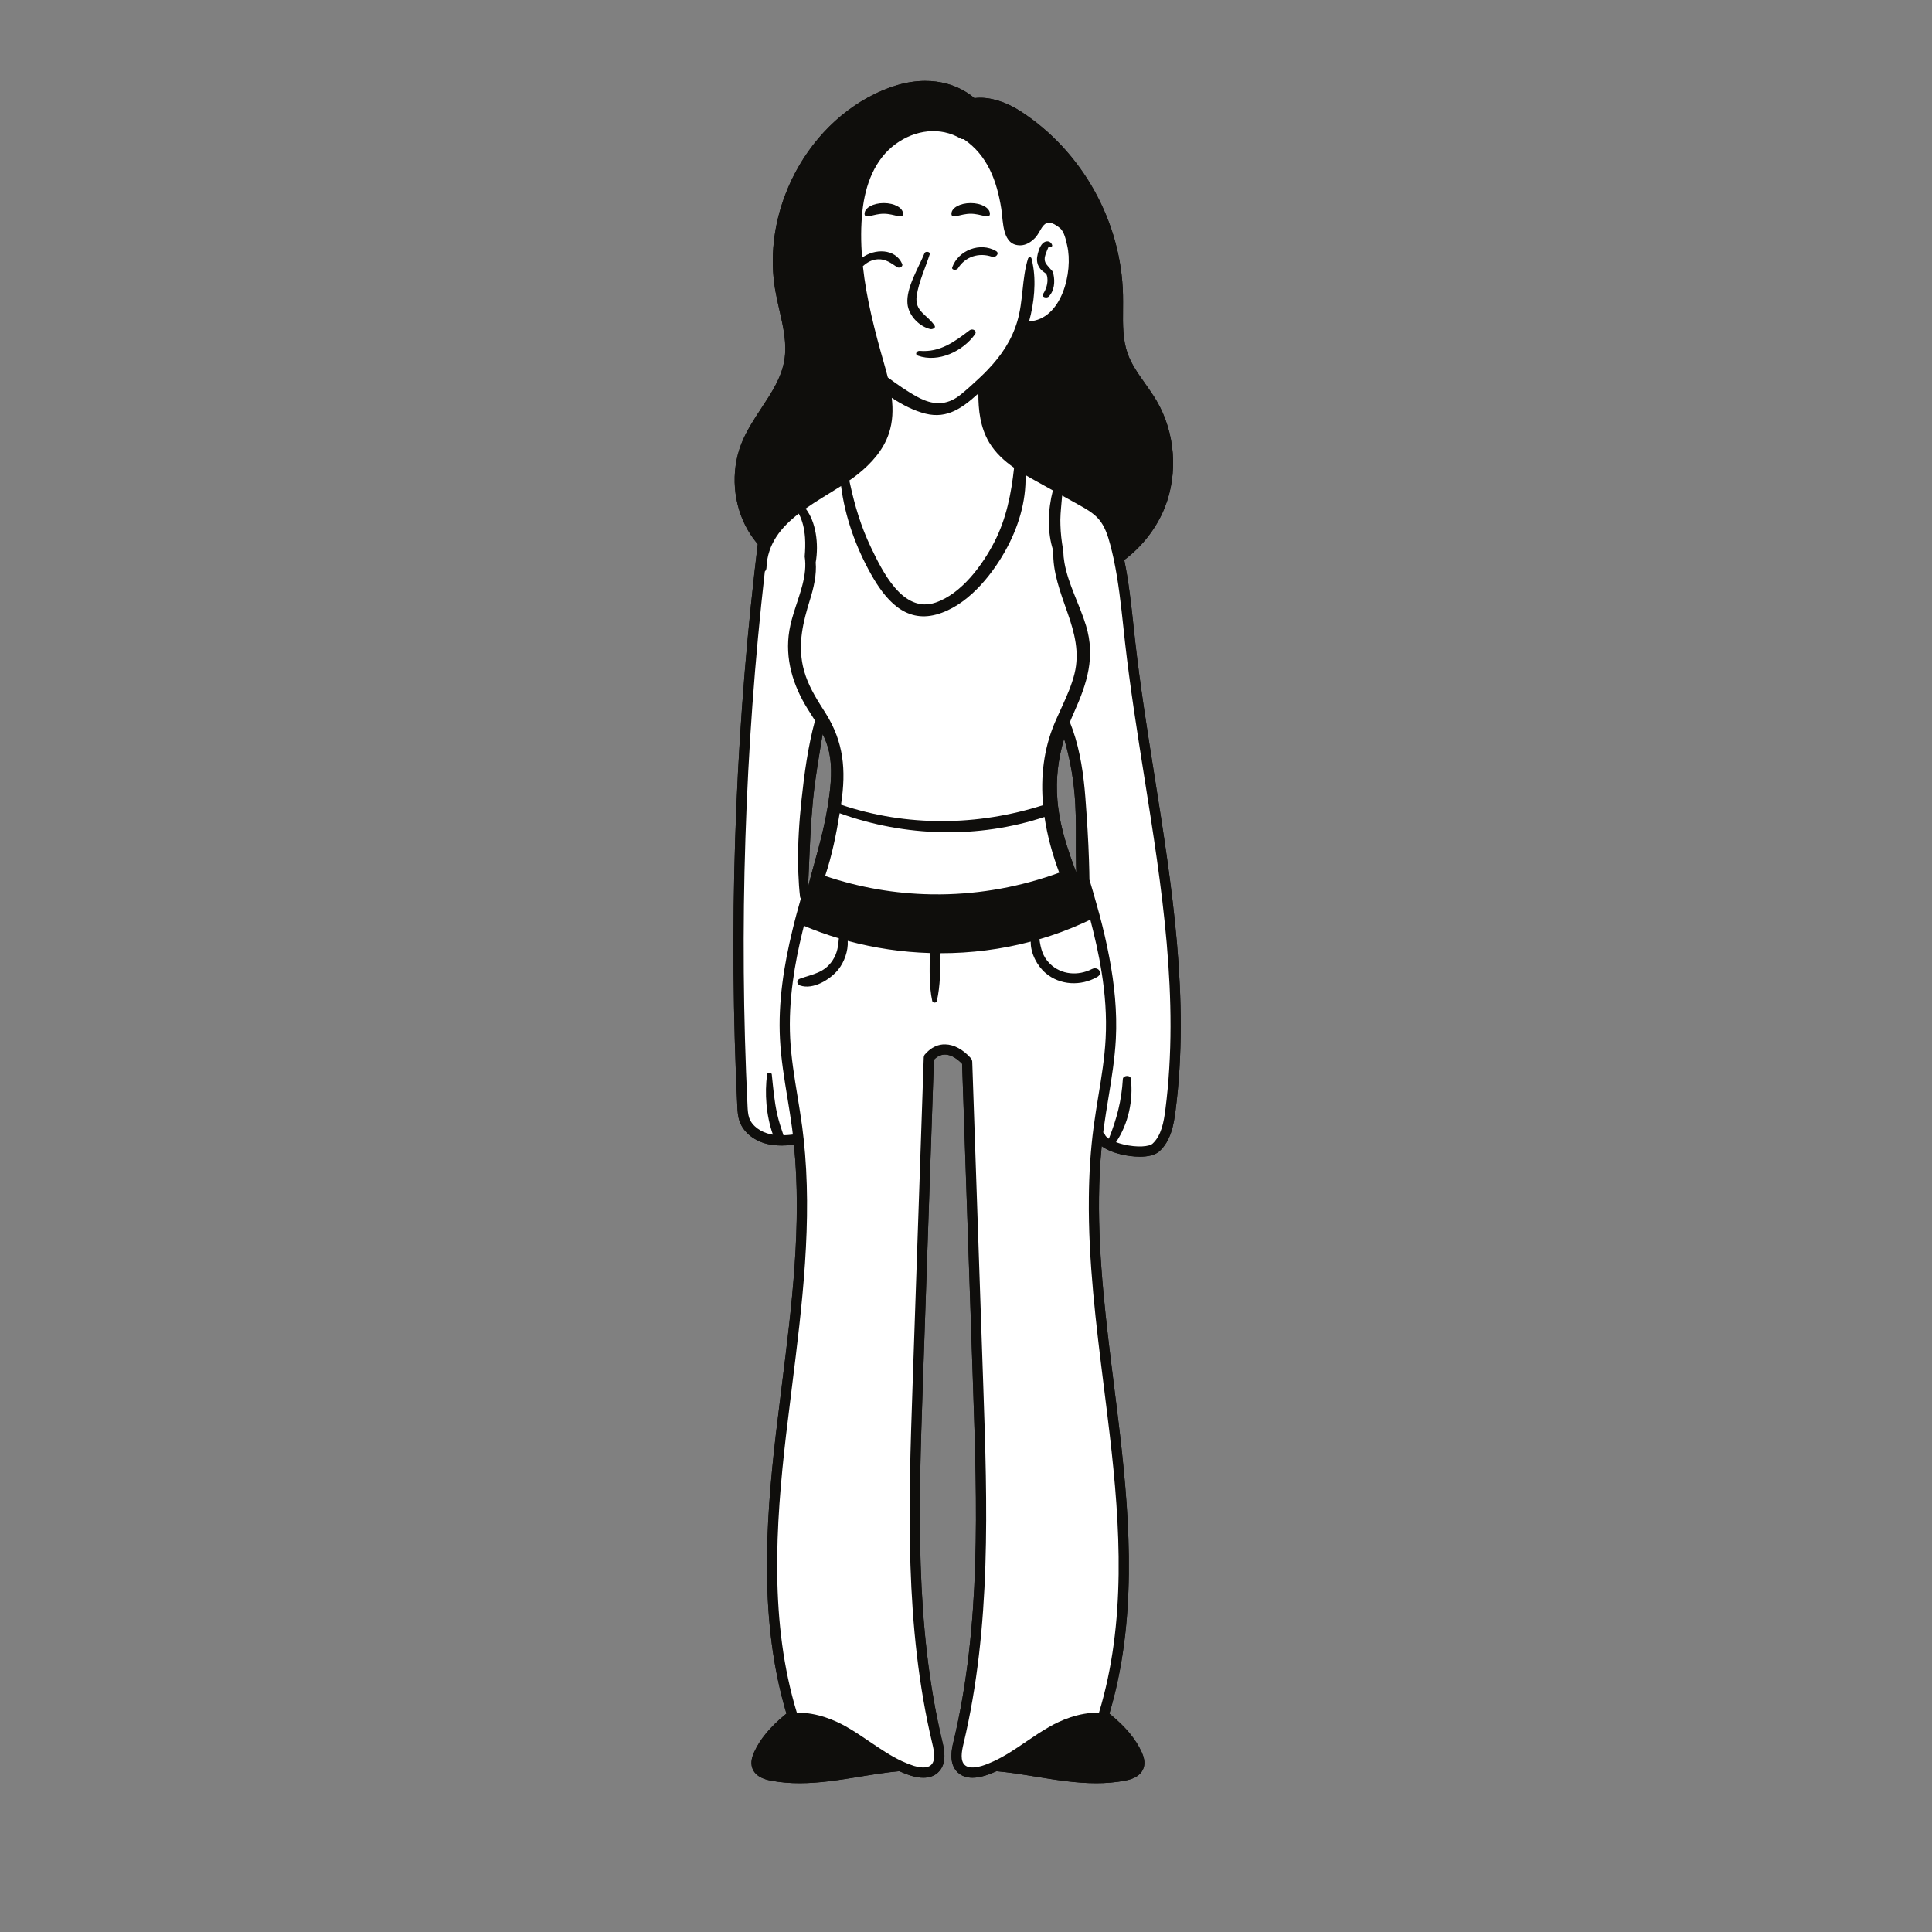
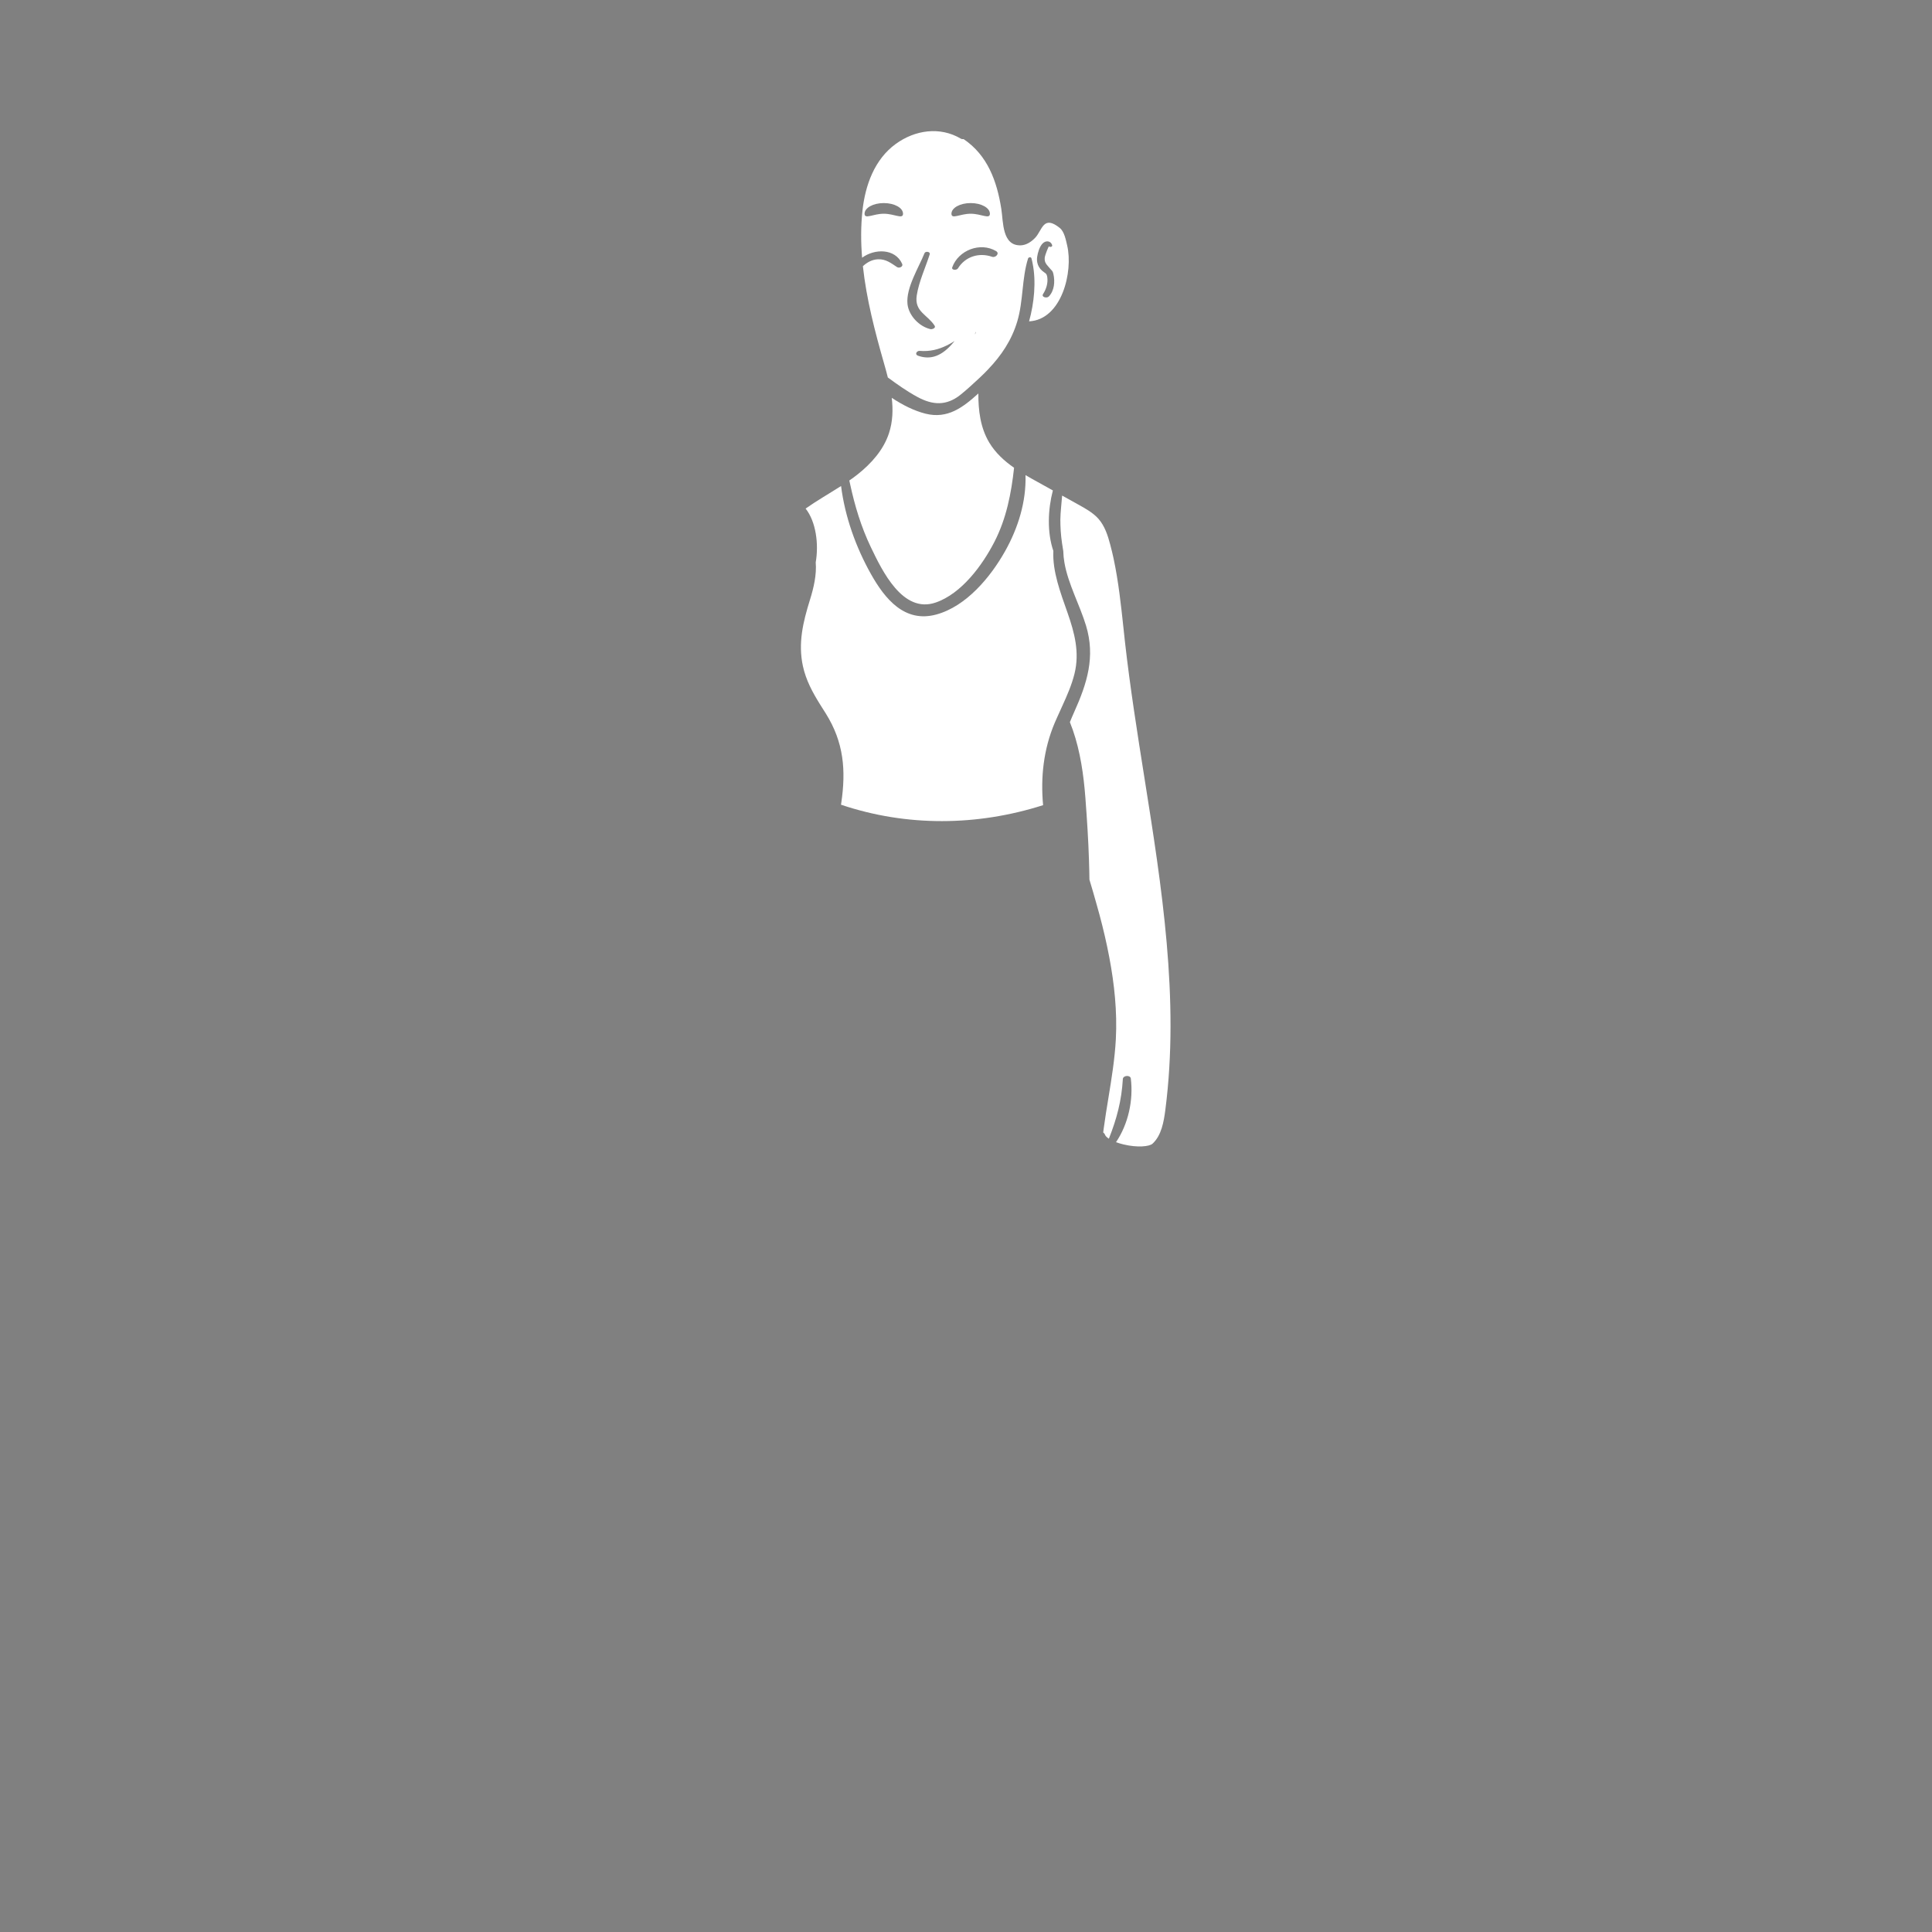
<svg xmlns="http://www.w3.org/2000/svg" width="1080" zoomAndPan="magnify" viewBox="0 0 810 810" height="1080" preserveAspectRatio="xMidYMid meet" version="1.0">
  <rect x="0" y="0" width="810" height="810" fill="#808080" stroke="none" />
  <defs>
    <clipPath id="1aa3f72569">
      <path d="M 307.508 33.918 L 495.008 33.918 L 495.008 747.609 L 307.508 747.609 Z M 307.508 33.918 " clip-rule="nonzero" />
    </clipPath>
  </defs>
  <g clip-path="url(#1aa3f72569)">
-     <path fill="#0f0e0c" d="M 347.426 335.512 C 347.344 336.055 347.27 336.594 347.188 337.137 C 347.098 337.75 347.004 338.352 346.887 338.949 C 345.887 344.988 344.418 350.887 342.852 356.754 C 342.094 359.594 341.309 362.434 340.52 365.273 C 340.238 366.344 339.938 367.414 339.652 368.488 C 339.355 369.645 339.039 370.812 338.754 371.984 C 338.824 370.715 338.883 369.441 338.938 368.172 C 338.984 367.316 339.027 366.445 339.055 365.59 C 339.066 365.305 339.082 365.004 339.094 364.719 C 339.512 355.168 339.867 345.617 340.781 336.098 C 340.812 335.809 340.84 335.512 340.867 335.227 C 340.879 335.082 340.895 334.953 340.906 334.812 C 341.836 325.703 343.418 316.738 344.902 307.746 C 346.062 310.086 347.004 312.543 347.59 315.195 C 349.043 321.848 348.395 328.801 347.426 335.512 Z M 443.332 335.523 C 442.59 326.633 443.605 318.168 446.141 309.715 C 448.344 317.137 449.77 324.719 450.5 332.668 C 450.586 333.613 450.656 334.582 450.727 335.539 C 450.77 336.141 450.812 336.754 450.828 337.367 C 451.199 343.703 451.07 350.215 451.086 356.711 C 451.086 358.836 451.113 360.965 451.156 363.09 C 451.184 363.848 451.199 364.59 451.227 365.348 C 451.242 365.504 451.242 365.66 451.242 365.832 C 450.941 365.031 450.641 364.23 450.344 363.434 C 448.098 357.41 446.102 351.301 444.73 344.934 C 444.402 343.375 444.117 341.848 443.906 340.336 C 443.645 338.707 443.461 337.109 443.332 335.523 Z M 484.004 325.176 C 481.066 306.688 478.027 287.559 475.914 268.758 C 475.684 266.66 475.457 264.562 475.23 262.449 C 474.242 253.344 473.246 243.934 471.348 234.77 C 478.926 229.102 484.934 221.324 488.355 212.73 C 494.008 198.453 492.707 181.352 484.945 168.105 C 483.449 165.551 481.734 163.125 480.066 160.766 C 477.141 156.641 474.371 152.73 472.773 148.266 C 470.707 142.465 470.762 136.23 470.832 129.617 C 470.848 127.648 470.863 125.664 470.82 123.695 C 470.164 92.914 453.723 63.395 427.91 46.664 C 421.773 42.668 415.121 40.652 409.633 41.027 C 409.258 41.055 408.887 41.102 408.527 41.141 C 407.574 40.297 406.531 39.527 405.445 38.84 C 400.48 35.648 394.32 33.891 387.828 33.918 C 380.309 33.945 372.285 36.27 363.98 40.809 C 347.957 49.605 335.742 64.512 329.25 81.555 C 324.383 94.273 322.711 108.195 325.023 121.637 C 325.508 124.453 326.156 127.273 326.781 130.02 C 328.453 137.34 330.02 144.266 328.82 151.176 C 327.594 158.387 323.543 164.555 319.25 171.07 C 316.133 175.812 312.914 180.695 310.801 186.078 C 306.234 197.727 307.316 211.645 313.652 222.438 C 314.836 224.449 316.195 226.348 317.66 228.074 C 317.66 228.09 317.68 228.105 317.691 228.117 C 317.195 232.145 316.719 236.184 316.281 240.223 C 307.93 314.297 305.531 389.414 309.117 463.703 C 309.219 465.902 309.355 468.043 310.086 470.141 C 311.785 474.91 316.523 478.605 322.445 479.777 C 323.613 480.004 324.797 480.148 325.957 480.203 C 326.543 480.246 327.094 480.262 327.668 480.262 C 328.391 480.262 329.121 480.234 329.836 480.191 C 330.879 480.133 331.891 480.031 332.871 479.918 C 336.23 513.41 331.949 547.727 327.777 580.945 C 326.938 587.641 326.113 594.305 325.324 600.988 C 320.859 639.43 318.32 680.242 329.723 718.445 C 329.535 718.586 329.352 718.742 329.168 718.887 L 329.168 718.902 L 329.148 718.902 C 322.801 724.152 318.691 729.121 316.207 734.547 C 315.438 736.246 314.523 738.785 315.41 741.297 C 316.836 745.309 321.613 746.223 323.184 746.523 C 327.184 747.293 331.207 747.609 335.23 747.609 C 343.719 747.609 352.211 746.223 360.516 744.867 C 365.938 743.98 371.527 743.066 377.023 742.57 C 378.691 743.324 380.348 743.969 381.93 744.453 C 383.805 745.023 385.531 745.309 387.098 745.309 C 389.582 745.309 391.652 744.598 393.207 743.168 C 395.328 741.242 395.945 738.613 395.945 736.117 C 395.945 733.805 395.418 731.59 395.074 730.148 C 383.457 681.5 385.188 630.652 386.855 581.473 L 391.535 444.316 C 392.621 443.188 393.773 442.488 395.047 442.23 C 395.418 442.16 395.785 442.117 396.145 442.117 C 399.152 442.117 401.879 444.445 403.367 446 C 404.891 491.152 406.434 536.32 407.973 581.473 C 409.645 630.652 411.371 681.5 399.766 730.148 C 399.41 731.605 398.887 733.805 398.887 736.129 C 398.887 738.613 399.5 741.242 401.609 743.168 C 403.18 744.598 405.246 745.309 407.73 745.309 C 409.305 745.309 411.027 745.023 412.883 744.453 C 414.555 743.953 416.164 743.312 417.805 742.57 C 423.301 743.082 428.895 743.98 434.301 744.867 C 442.609 746.223 451.098 747.609 459.605 747.609 C 463.629 747.609 467.652 747.293 471.66 746.539 C 473.23 746.223 478.012 745.309 479.422 741.297 C 480.309 738.773 479.395 736.23 478.625 734.531 C 476.113 729.094 472.004 724.125 465.684 718.902 C 465.668 718.887 465.641 718.871 465.625 718.859 L 465.609 718.844 C 465.555 718.801 465.512 718.758 465.453 718.73 C 465.34 718.613 465.227 718.527 465.113 718.445 C 476.527 680.242 473.973 639.43 469.508 600.988 C 468.734 594.293 467.895 587.598 467.051 580.902 C 463.812 555.008 460.488 528.469 460.758 502.145 C 460.832 494.922 461.188 487.699 461.887 480.52 C 464.34 482.375 467.793 483.445 470.09 483.988 C 472.461 484.543 475.242 484.945 477.883 484.945 C 481.18 484.945 484.277 484.328 486.102 482.645 C 490.883 478.262 492.082 471.641 492.836 465.785 C 498.871 418.863 491.309 371.242 484.004 325.176 " fill-opacity="1" fill-rule="nonzero" />
-     <path fill="#0f0e0c" d="M 378.598 89.609 C 378.598 92.074 374.984 89.609 370.531 89.609 C 366.078 89.609 362.473 92.074 362.473 89.609 C 362.473 87.137 366.078 85.137 370.531 85.137 C 374.984 85.137 378.598 87.137 378.598 89.609 Z M 391.836 136.527 C 392.508 137.586 390.754 138.156 390.039 137.98 C 385.375 136.883 380.961 132.316 380.465 127.422 C 379.789 120.684 385.188 112.176 387.609 106.137 C 387.984 105.195 390.133 105.496 389.793 106.609 C 388.027 112.148 385.203 118.188 384.344 123.906 C 383.316 130.707 388.852 131.906 391.836 136.527 Z M 408.758 140.168 C 403.68 147.293 393.406 152.176 384.844 149.117 C 383.375 148.59 384.359 146.992 385.598 147.105 C 394.094 147.82 400.168 143.297 406.516 138.465 C 407.742 137.559 409.801 138.695 408.758 140.168 Z M 398.898 89.609 C 398.898 87.137 402.508 85.137 406.961 85.137 C 411.414 85.137 415.023 87.137 415.023 89.609 C 415.023 92.074 411.414 89.609 406.961 89.609 C 402.508 89.609 398.898 92.074 398.898 89.609 Z M 417.602 105.266 C 419.277 106.254 417.363 108.168 415.949 107.664 C 410.469 105.75 404.695 107.547 401.609 112.531 C 401.098 113.391 398.785 113.328 399.242 112.047 C 401.812 104.895 410.996 101.352 417.602 105.266 Z M 434.891 110.09 C 434.742 109.32 434.715 108.508 434.844 107.648 C 435.07 106.082 435.785 103.398 437.156 102.039 C 437.469 101.742 437.824 101.496 438.211 101.352 C 439.508 100.883 440.707 101.48 441.109 102.738 C 441.367 103.527 440.223 103.723 439.781 103.297 C 439.637 103.18 438.125 106.996 438.027 107.836 C 437.742 110.246 438.895 110.93 440.25 112.617 C 441.023 113.559 441.336 113.457 441.648 114.887 C 442.363 118.125 442.051 121.855 439.719 124.309 C 438.926 125.152 436.453 124.609 437.324 123.25 C 438.613 121.27 439.398 118.781 439.098 116.375 C 438.84 114.371 438.211 114.672 436.914 113.504 C 435.832 112.543 435.156 111.379 434.891 110.09 Z M 488.586 465.242 C 487.93 470.352 486.93 476.078 483.207 479.488 C 481.863 480.715 476.855 481.203 471.078 479.816 C 469.879 479.531 468.82 479.203 467.895 478.859 C 473.047 471.254 475.215 461.23 474.102 452.18 C 473.902 450.598 470.863 450.84 470.762 452.367 C 470.234 461.461 468.195 469.098 464.898 477.406 C 464 476.805 463.457 476.234 463.285 475.762 C 463.129 475.348 462.855 475.008 462.527 474.777 C 462.602 474.164 462.672 473.566 462.758 472.949 C 463.328 468.738 464.027 464.441 464.711 460.305 C 466.023 452.281 467.379 443.973 467.824 435.648 C 468.422 424.172 467.223 412.652 465.082 401.391 C 463.957 395.395 462.559 389.457 461.004 383.633 C 460.617 382.23 460.246 380.848 459.848 379.477 C 458.863 375.867 457.805 372.312 456.75 368.801 C 456.734 367.629 456.723 366.457 456.691 365.289 C 456.664 363.746 456.621 362.219 456.562 360.676 C 456.293 352.141 455.738 343.59 455.109 335.254 C 455.094 335.039 455.082 334.809 455.066 334.594 C 454.965 333.34 454.867 332.07 454.738 330.785 C 453.84 321.348 452.141 311.613 448.555 302.762 C 449.125 301.348 449.727 299.922 450.371 298.492 C 455.781 286.461 459.289 275.383 455.324 262.305 C 452.668 253.555 447.812 244.832 446.27 235.91 C 445.988 234.297 445.82 232.672 445.785 231.043 C 445.746 230.785 445.703 230.543 445.664 230.285 C 445.09 226.918 444.676 223.562 444.594 220.137 C 444.559 219.41 444.547 218.668 444.559 217.938 C 444.605 214.539 445.059 211.156 445.305 207.773 C 447.547 209.016 449.801 210.258 452.039 211.516 C 455.137 213.227 458.348 215.012 460.602 217.598 C 463.156 220.523 464.457 224.477 465.469 228.332 C 466.023 230.445 466.496 232.371 466.883 234.199 C 466.883 234.227 466.883 234.254 466.895 234.285 L 466.895 234.297 C 466.895 234.312 466.895 234.328 466.91 234.34 C 466.91 234.383 466.926 234.441 466.938 234.484 C 468.922 243.805 469.965 253.512 470.977 262.906 L 471.66 269.242 C 473.789 288.129 476.828 307.301 479.766 325.844 C 487.043 371.609 494.551 418.918 488.586 465.242 Z M 460.473 459.605 C 459.789 463.785 459.09 468.098 458.52 472.379 C 457.207 482.258 456.594 492.164 456.508 502.117 C 456.207 528.695 459.547 555.391 462.801 581.43 C 463.641 588.125 464.484 594.805 465.254 601.473 C 469.719 639.758 472.23 680.371 460.746 718.07 C 452.141 717.844 444.293 721.512 440.223 723.809 C 436.773 725.75 433.445 728.008 430.234 730.191 C 425.652 733.301 421.316 736.258 416.578 738.426 L 416.566 738.441 L 416.551 738.441 C 414.895 739.227 413.297 739.855 411.629 740.367 C 409.742 740.941 406.316 741.652 404.492 739.996 C 402.555 738.227 403.121 734.531 403.938 731.148 C 415.664 681.926 413.941 630.793 412.254 581.328 C 410.703 535.906 409.145 490.48 407.613 445.059 C 407.602 444.855 407.559 444.656 407.504 444.473 C 407.492 444.43 407.477 444.402 407.457 444.371 C 407.375 444.129 407.246 443.93 407.09 443.742 C 407.074 443.73 407.074 443.715 407.074 443.699 C 407.047 443.672 407.004 443.629 406.992 443.602 C 403.707 439.945 399.93 437.918 396.316 437.863 C 395.602 437.832 394.891 437.891 394.188 438.035 C 391.891 438.504 389.812 439.789 388.012 441.816 C 387.957 441.859 387.91 441.902 387.871 441.945 C 387.855 441.973 387.828 442.004 387.801 442.031 C 387.781 442.047 387.781 442.059 387.766 442.074 C 387.711 442.145 387.656 442.215 387.609 442.289 C 387.582 442.344 387.543 442.387 387.527 442.445 C 387.48 442.516 387.453 442.574 387.441 442.645 C 387.41 442.715 387.383 442.773 387.371 442.844 C 387.344 442.914 387.344 442.973 387.328 443.031 C 387.316 443.117 387.297 443.188 387.297 443.273 C 387.281 443.301 387.281 443.316 387.281 443.344 L 382.586 581.328 C 380.906 630.793 379.164 681.926 390.91 731.148 C 391.723 734.531 392.273 738.227 390.324 739.996 C 388.512 741.652 385.074 740.941 383.191 740.367 C 381.617 739.867 379.953 739.227 378.27 738.441 L 378.25 738.441 C 373.531 736.258 369.203 733.316 364.621 730.203 C 361.402 728.02 358.074 725.766 354.605 723.809 C 350.535 721.512 342.676 717.871 334.09 718.07 C 322.602 680.371 325.125 639.758 329.578 601.473 C 330.367 594.82 331.191 588.152 332.031 581.473 C 336.301 547.297 340.723 511.949 336.914 477.277 C 336.914 477.262 336.914 477.234 336.898 477.219 C 336.727 475.605 336.543 473.992 336.328 472.379 C 335.754 468.098 335.043 463.785 334.359 459.605 C 333.059 451.695 331.719 443.516 331.289 435.438 C 330.879 427.312 331.348 419.246 332.434 411.254 C 333.359 404.344 334.758 397.492 336.414 390.695 C 336.625 389.855 336.844 389 337.055 388.156 C 341.836 390.168 346.73 391.926 351.695 393.41 C 351.453 396.562 351.082 399.562 349.109 402.574 C 345.605 407.926 340.812 408.355 335.344 410.324 C 334.703 410.566 334.359 411.012 334.289 411.48 C 334.188 412.137 334.602 412.867 335.414 413.152 C 340.895 415.109 348.141 410.625 351.484 406.457 C 353.91 403.402 355.676 398.719 355.41 394.465 C 366.625 397.508 378.223 399.207 389.852 399.562 C 389.75 406.23 389.465 413.238 390.848 419.676 C 391.051 420.547 392.566 420.605 392.777 419.691 C 394.23 413.266 394.258 406.355 394.293 399.633 C 407.047 399.648 419.805 398.051 432.137 394.781 C 432.035 399.703 434.844 404.957 438.383 407.969 C 444.449 413.137 453.184 413.465 459.961 409.625 C 461.016 409.027 461.332 408.199 461.16 407.484 C 460.887 406.328 459.391 405.457 457.805 406.27 C 451.996 409.211 444.961 408.711 440.18 404.043 C 437.086 401.031 436.344 397.535 435.773 393.781 C 441.977 391.969 448.055 389.727 453.953 387.059 C 455.023 386.586 456.078 386.102 457.121 385.586 C 457.492 387.043 457.879 388.512 458.234 389.969 C 459.234 394.023 460.145 398.09 460.93 402.176 C 461.258 403.918 461.559 405.645 461.828 407.387 C 463.328 416.637 464.043 425.984 463.543 435.438 C 463.129 443.516 461.785 451.695 460.473 459.605 Z M 328.48 475.965 C 327.496 473.023 326.496 470.082 325.828 467.043 C 324.598 461.547 324.156 456.008 323.57 450.426 C 323.469 449.512 321.746 449.496 321.613 450.395 C 320.543 458.32 321.191 467.668 324.055 475.707 C 323.801 475.676 323.527 475.633 323.27 475.578 C 318.895 474.707 315.293 472.008 314.121 468.727 C 313.598 467.184 313.48 465.457 313.398 463.5 C 309.801 389.07 312.227 313.812 320.66 239.609 C 321.062 239.195 321.328 238.664 321.348 238.039 C 321.715 227.988 327.477 221.051 334.887 215.324 C 336.5 218.383 337.254 221.809 337.512 225.375 C 337.684 227.988 337.602 230.672 337.371 233.312 C 337.996 237.223 337.438 241.207 336.43 245.203 C 334.785 251.586 331.988 258.008 330.949 264.289 C 328.977 276.137 332.434 287.387 338.699 297.367 C 339.695 298.965 340.711 300.535 341.691 302.105 C 338.766 312.926 337.215 324.305 336.039 335.324 C 335.074 344.418 334.445 353.668 334.613 362.859 C 334.629 363.988 334.656 365.117 334.719 366.242 C 334.828 369.527 335.059 372.781 335.43 376.035 C 335.461 376.309 335.59 376.523 335.773 376.68 C 335.141 378.863 334.531 381.062 333.934 383.289 C 333.66 384.332 333.387 385.371 333.117 386.414 C 332.828 387.5 332.562 388.598 332.305 389.699 C 328.652 404.629 326.195 420.16 327.008 435.648 C 327.449 443.973 328.809 452.266 330.137 460.305 C 330.805 464.441 331.52 468.738 332.078 472.949 C 332.188 473.852 332.305 474.75 332.406 475.648 C 331.133 475.805 329.82 475.934 328.48 475.965 Z M 356.078 201.449 C 357.316 200.609 358.512 199.723 359.645 198.824 C 365.309 194.297 370.391 188.66 372.699 181.652 C 374.301 176.781 374.457 171.773 373.871 166.789 C 378.453 169.816 383.262 172.242 388.055 173.441 C 397.305 175.742 403.691 170.812 410.184 164.965 C 410.145 171.875 410.969 179.223 414.738 185.535 C 416.055 187.719 417.648 189.672 419.422 191.414 C 421.188 193.172 423.145 194.711 425.156 196.113 C 423.984 206.859 421.93 217.41 416.934 227.133 C 411.895 236.953 403.148 248.887 392.293 252.613 C 378.465 257.367 369.863 239.309 365.098 229.387 C 361 220.836 358.375 212.027 356.406 202.934 C 356.289 202.434 356.176 201.949 356.078 201.449 Z M 403.992 58.312 C 414.055 65.094 417.977 75.973 419.805 87.578 C 420.656 92.957 420.078 103.195 428.039 102.852 C 430.105 102.75 431.945 101.652 433.445 100.242 C 433.656 100.039 433.855 99.84 434.059 99.625 C 436.996 96.461 437.395 89.977 444.336 95.582 C 446.242 97.141 446.891 100.672 447.414 102.906 C 450.012 113.93 445.145 134.027 431.449 134.73 C 433.59 127.008 434.461 118.055 432.941 110.488 C 432.805 109.73 432.633 108.988 432.43 108.258 C 432.262 107.617 431.176 107.836 431.02 108.359 C 428.367 116.812 429.062 126.102 426.512 134.703 C 424.152 142.637 419.816 149.059 414.254 154.871 L 414.254 154.883 C 413.227 155.969 412.141 157.039 411.027 158.094 C 410.812 158.297 410.613 158.484 410.402 158.68 C 407.859 161.055 405.289 163.418 402.582 165.59 C 396.727 170.215 390.977 169.871 384.629 166.418 C 380.273 164.066 376.223 161.195 372.23 158.258 C 371.73 156.215 371.16 154.184 370.586 152.191 C 366.852 139.141 363.258 125.406 361.77 111.605 C 363.523 109.977 365.637 108.805 368.09 108.707 C 371.371 108.559 373.57 110.305 376.109 111.988 C 376.98 112.574 378.766 111.816 378.238 110.629 C 375.297 104.066 366.637 104.195 361.441 108.047 C 360.898 101.441 360.883 94.832 361.594 88.289 C 362.754 77.684 366.625 66.793 375.57 60.324 C 383.629 54.488 394.074 52.941 402.84 58.129 C 403.168 58.328 403.578 58.367 403.992 58.312 Z M 345.945 367.242 C 348.789 358.719 350.625 349.699 352.035 340.949 C 379.492 350.91 410.258 351.695 437.914 342.504 C 439.07 350.426 441.25 358.277 444.09 365.871 C 427.992 371.754 411.184 374.809 394.348 374.965 C 393.004 374.98 391.664 374.98 390.324 374.953 C 375.324 374.695 360.371 372.125 345.945 367.242 Z M 342.852 356.75 C 342.094 359.59 341.309 362.434 340.52 365.273 C 340.238 366.344 339.938 367.414 339.652 368.484 C 339.355 369.641 339.039 370.812 338.754 371.98 C 338.824 370.711 338.883 369.441 338.938 368.172 C 338.984 367.312 339.027 366.445 339.055 365.586 C 339.066 365.301 339.082 365 339.094 364.715 C 339.512 355.168 339.867 345.617 340.781 336.094 C 340.812 335.809 340.84 335.508 340.867 335.223 C 340.879 335.082 340.895 334.953 340.906 334.809 C 341.836 325.703 343.418 316.738 344.902 307.742 C 346.062 310.086 347.004 312.539 347.59 315.195 C 349.043 321.848 348.395 328.801 347.426 335.508 C 347.344 336.051 347.27 336.594 347.188 337.137 C 347.098 337.75 347.004 338.352 346.887 338.949 C 345.887 344.988 344.418 350.883 342.852 356.75 Z M 451.156 363.09 C 451.184 363.844 451.199 364.586 451.227 365.344 C 451.242 365.5 451.242 365.66 451.242 365.828 C 450.941 365.031 450.641 364.23 450.344 363.43 C 448.098 357.406 446.102 351.297 444.73 344.93 C 444.402 343.375 444.117 341.848 443.906 340.336 C 443.645 338.707 443.461 337.109 443.332 335.523 C 442.59 326.629 443.605 318.164 446.141 309.715 C 448.344 317.137 449.77 324.719 450.5 332.668 C 450.586 333.609 450.656 334.582 450.727 335.539 C 450.77 336.137 450.812 336.75 450.828 337.363 C 451.199 343.703 451.07 350.211 451.086 356.707 C 451.086 358.836 451.113 360.961 451.156 363.09 Z M 447.57 256.91 C 450.516 265.332 452.695 273.555 450.484 282.477 C 449.312 287.172 447.375 291.598 445.359 295.996 C 444.621 297.621 443.863 299.25 443.148 300.891 C 442.809 301.621 442.492 302.363 442.18 303.09 C 437.496 314.184 436.242 325.902 437.324 337.566 C 409.789 346.344 380.219 346.688 352.594 337.379 C 352.621 337.195 352.648 337.008 352.676 336.824 C 354.762 322.859 353.734 311.168 346.246 299.18 C 346.145 298.992 346.016 298.809 345.898 298.621 C 345.176 297.496 344.461 296.367 343.758 295.238 C 340.648 290.242 337.914 285.188 336.625 279.277 C 334.531 269.602 336.695 260.734 339.578 251.473 C 341.141 246.473 342.434 240.922 341.992 235.781 L 341.992 235.77 C 343.336 228.074 342.094 218.695 337.754 213.215 C 342.551 209.844 347.801 206.848 352.621 203.762 C 354.266 216.695 358.816 229.371 365.137 240.648 C 371.016 251.113 379.277 261.262 392.594 257.625 C 405.105 254.199 415.25 242.008 421.371 231.113 C 426.84 221.395 430.289 210.344 429.949 199.195 C 431.633 200.195 433.301 201.109 434.871 201.98 L 435.027 202.062 C 437.156 203.25 439.297 204.434 441.422 205.617 C 439.344 213.57 438.941 223.133 441.621 230.973 C 441.207 239.652 444.676 248.645 447.57 256.91 Z M 484.004 325.176 C 481.066 306.688 478.027 287.559 475.914 268.758 C 475.684 266.66 475.457 264.562 475.23 262.449 C 474.242 253.34 473.246 243.934 471.348 234.77 C 478.926 229.102 484.934 221.32 488.355 212.727 C 494.008 198.453 492.707 181.352 484.945 168.105 C 483.449 165.551 481.734 163.125 480.066 160.766 C 477.141 156.641 474.371 152.73 472.773 148.266 C 470.707 142.465 470.762 136.23 470.832 129.617 C 470.848 127.648 470.863 125.664 470.82 123.695 C 470.164 92.914 453.727 63.391 427.91 46.664 C 421.773 42.664 415.121 40.652 409.633 41.027 C 409.258 41.055 408.887 41.098 408.527 41.137 C 407.574 40.297 406.531 39.527 405.445 38.84 C 400.48 35.645 394.32 33.887 387.828 33.918 C 380.309 33.945 372.285 36.27 363.98 40.809 C 347.957 49.602 335.742 64.508 329.25 81.555 C 324.383 94.273 322.711 108.191 325.023 121.637 C 325.508 124.453 326.156 127.273 326.781 130.016 C 328.453 137.34 330.02 144.266 328.82 151.176 C 327.594 158.383 323.543 164.551 319.25 171.07 C 316.133 175.809 312.914 180.695 310.801 186.078 C 306.234 197.727 307.316 211.645 313.652 222.434 C 314.836 224.449 316.195 226.348 317.66 228.074 C 317.66 228.09 317.68 228.102 317.691 228.117 C 317.195 232.141 316.719 236.184 316.281 240.223 C 307.93 314.297 305.531 389.414 309.117 463.699 C 309.219 465.898 309.355 468.039 310.086 470.141 C 311.785 474.906 316.523 478.605 322.445 479.773 C 323.613 480.004 324.797 480.145 325.957 480.203 C 326.543 480.246 327.094 480.262 327.668 480.262 C 328.391 480.262 329.121 480.23 329.836 480.188 C 330.879 480.133 331.891 480.031 332.871 479.918 C 336.23 513.406 331.949 547.727 327.777 580.941 C 326.938 587.637 326.113 594.305 325.324 600.984 C 320.859 639.43 318.32 680.242 329.723 718.441 C 329.535 718.586 329.352 718.742 329.168 718.883 L 329.168 718.898 L 329.148 718.898 C 322.801 724.152 318.691 729.121 316.207 734.543 C 315.438 736.242 314.523 738.785 315.41 741.297 C 316.836 745.309 321.613 746.223 323.184 746.523 C 327.184 747.293 331.207 747.605 335.23 747.605 C 343.719 747.605 352.211 746.223 360.516 744.867 C 365.938 743.98 371.527 743.066 377.023 742.566 C 378.691 743.324 380.348 743.965 381.93 744.453 C 383.805 745.023 385.531 745.309 387.098 745.309 C 389.582 745.309 391.652 744.594 393.207 743.168 C 395.328 741.238 395.945 738.613 395.945 736.113 C 395.945 733.801 395.418 731.59 395.074 730.148 C 383.457 681.496 385.188 630.648 386.855 581.473 L 391.535 444.316 C 392.621 443.188 393.773 442.488 395.047 442.23 C 395.418 442.16 395.785 442.117 396.145 442.117 C 399.152 442.117 401.879 444.445 403.367 446 C 404.891 491.152 406.434 536.32 407.973 581.473 C 409.645 630.648 411.371 681.496 399.766 730.148 C 399.41 731.605 398.887 733.801 398.887 736.129 C 398.887 738.613 399.5 741.238 401.609 743.168 C 403.18 744.594 405.246 745.309 407.73 745.309 C 409.305 745.309 411.027 745.023 412.883 744.453 C 414.555 743.953 416.164 743.309 417.805 742.566 C 423.301 743.082 428.895 743.98 434.301 744.867 C 442.609 746.223 451.098 747.605 459.605 747.605 C 463.629 747.605 467.652 747.293 471.66 746.535 C 473.23 746.223 478.012 745.309 479.422 741.297 C 480.309 738.77 479.395 736.23 478.625 734.531 C 476.113 729.09 472.004 724.125 465.684 718.898 C 465.668 718.883 465.641 718.871 465.625 718.855 L 465.609 718.844 C 465.555 718.801 465.512 718.758 465.453 718.727 C 465.34 718.613 465.227 718.527 465.113 718.441 C 476.527 680.242 473.973 639.43 469.508 600.984 C 468.734 594.289 467.895 587.594 467.051 580.898 C 463.812 555.004 460.488 528.469 460.758 502.145 C 460.832 494.922 461.188 487.699 461.887 480.516 C 464.34 482.371 467.793 483.441 470.09 483.984 C 472.461 484.543 475.242 484.941 477.883 484.941 C 481.18 484.941 484.277 484.328 486.102 482.645 C 490.883 478.262 492.082 471.637 492.836 465.785 C 498.871 418.863 491.309 371.238 484.004 325.176 " fill-opacity="1" fill-rule="nonzero" />
-   </g>
+     </g>
  <path fill="#ffffff" d="M 479.766 325.848 C 476.828 307.301 473.789 288.133 471.66 269.246 L 470.977 262.906 C 469.965 253.516 468.922 243.805 466.938 234.484 C 466.922 234.441 466.91 234.387 466.91 234.344 C 466.895 234.328 466.895 234.312 466.895 234.301 L 466.895 234.285 C 466.883 234.258 466.883 234.227 466.883 234.199 C 466.496 232.371 466.023 230.445 465.469 228.332 C 464.457 224.477 463.156 220.523 460.602 217.598 C 458.348 215.012 455.137 213.23 452.039 211.516 C 449.801 210.258 447.547 209.02 445.305 207.777 C 445.059 211.16 444.605 214.543 444.559 217.941 C 444.547 218.668 444.559 219.41 444.594 220.137 C 444.676 223.562 445.09 226.918 445.664 230.289 C 445.703 230.543 445.746 230.789 445.785 231.043 C 445.82 232.672 445.984 234.301 446.27 235.914 C 447.812 244.836 452.668 253.555 455.324 262.309 C 459.289 275.383 455.781 286.461 450.371 298.496 C 449.727 299.922 449.125 301.352 448.555 302.762 C 452.141 311.613 453.84 321.348 454.738 330.785 C 454.867 332.07 454.965 333.34 455.066 334.598 C 455.082 334.812 455.094 335.039 455.109 335.254 C 455.738 343.59 456.293 352.141 456.562 360.68 C 456.621 362.219 456.664 363.746 456.691 365.289 C 456.723 366.461 456.734 367.629 456.75 368.801 C 457.805 372.312 458.863 375.867 459.848 379.477 C 460.246 380.848 460.617 382.234 461.004 383.633 C 462.559 389.457 463.957 395.395 465.082 401.391 C 467.223 412.652 468.422 424.176 467.824 435.652 C 467.379 443.973 466.023 452.281 464.711 460.305 C 464.027 464.445 463.328 468.742 462.758 472.953 C 462.672 473.566 462.602 474.164 462.527 474.781 C 462.855 475.008 463.129 475.352 463.285 475.766 C 463.457 476.234 464 476.809 464.898 477.406 C 468.195 469.098 470.234 461.461 470.762 452.367 C 470.863 450.84 473.902 450.598 474.102 452.184 C 475.215 461.234 473.047 471.254 467.895 478.863 C 468.82 479.203 469.879 479.535 471.078 479.82 C 476.855 481.203 481.863 480.719 483.207 479.492 C 486.93 476.078 487.93 470.355 488.586 465.242 C 494.551 418.922 487.043 371.613 479.766 325.848 " fill-opacity="1" fill-rule="nonzero" />
-   <path fill="#ffffff" d="M 462.801 581.43 C 459.547 555.391 456.207 528.695 456.508 502.117 C 456.594 492.168 457.207 482.262 458.52 472.383 C 459.09 468.098 459.789 463.789 460.473 459.605 C 461.785 451.695 463.129 443.516 463.543 435.438 C 464.043 425.988 463.328 416.637 461.828 407.387 C 461.559 405.645 461.258 403.918 460.93 402.176 C 460.145 398.094 459.234 394.023 458.234 389.969 C 457.879 388.516 457.492 387.043 457.121 385.59 C 456.078 386.102 455.023 386.586 453.953 387.059 C 448.055 389.727 441.977 391.969 435.773 393.781 C 436.344 397.535 437.086 401.035 440.18 404.047 C 444.961 408.715 451.996 409.215 457.805 406.273 C 459.391 405.461 460.887 406.328 461.16 407.484 C 461.332 408.199 461.016 409.027 459.961 409.629 C 453.184 413.469 444.449 413.141 438.383 407.973 C 434.844 404.961 432.035 399.707 432.137 394.781 C 419.805 398.051 407.047 399.648 394.293 399.637 C 394.258 406.359 394.23 413.27 392.777 419.691 C 392.566 420.605 391.051 420.547 390.848 419.676 C 389.465 413.238 389.75 406.23 389.852 399.562 C 378.223 399.207 366.625 397.508 355.41 394.469 C 355.676 398.723 353.91 403.402 351.484 406.457 C 348.141 410.625 340.895 415.109 335.414 413.152 C 334.602 412.867 334.188 412.141 334.289 411.484 C 334.359 411.012 334.703 410.57 335.344 410.328 C 340.812 408.355 345.605 407.93 349.109 402.574 C 351.082 399.562 351.453 396.566 351.695 393.41 C 346.73 391.926 341.836 390.172 337.055 388.156 C 336.844 389 336.625 389.855 336.414 390.699 C 334.758 397.492 333.359 404.348 332.434 411.254 C 331.348 419.25 330.879 427.316 331.289 435.438 C 331.719 443.516 333.059 451.695 334.359 459.605 C 335.043 463.789 335.754 468.098 336.328 472.383 C 336.543 473.996 336.727 475.609 336.898 477.223 C 336.914 477.234 336.914 477.262 336.914 477.277 C 340.723 511.953 336.301 547.297 332.031 581.473 C 331.191 588.152 330.367 594.82 329.578 601.473 C 325.125 639.758 322.602 680.371 334.09 718.074 C 342.676 717.871 350.535 721.512 354.605 723.812 C 358.074 725.766 361.402 728.023 364.621 730.207 C 369.203 733.316 373.531 736.258 378.25 738.441 L 378.27 738.441 C 379.953 739.227 381.617 739.871 383.191 740.371 C 385.074 740.941 388.512 741.656 390.324 740 C 392.273 738.23 391.723 734.531 390.91 731.148 C 379.164 681.926 380.906 630.793 382.586 581.328 L 387.281 443.344 C 387.281 443.316 387.281 443.305 387.297 443.273 C 387.297 443.188 387.316 443.117 387.328 443.031 C 387.344 442.973 387.344 442.918 387.371 442.848 C 387.383 442.773 387.41 442.719 387.441 442.645 C 387.453 442.574 387.48 442.52 387.527 442.445 C 387.543 442.391 387.582 442.348 387.609 442.289 C 387.656 442.219 387.711 442.148 387.766 442.074 C 387.781 442.062 387.781 442.047 387.801 442.031 C 387.828 442.004 387.855 441.977 387.871 441.945 C 387.91 441.902 387.957 441.859 388.012 441.816 C 389.812 439.793 391.891 438.508 394.188 438.035 C 394.891 437.891 395.602 437.836 396.316 437.863 C 399.93 437.922 403.707 439.949 406.992 443.602 C 407.004 443.633 407.047 443.676 407.074 443.703 C 407.074 443.719 407.074 443.73 407.09 443.746 C 407.246 443.93 407.375 444.129 407.457 444.375 C 407.477 444.402 407.492 444.43 407.504 444.473 C 407.559 444.66 407.602 444.859 407.613 445.059 C 409.145 490.484 410.703 535.906 412.254 581.328 C 413.941 630.793 415.664 681.926 403.938 731.148 C 403.121 734.531 402.555 738.23 404.492 740 C 406.316 741.656 409.742 740.941 411.629 740.371 C 413.297 739.855 414.895 739.227 416.551 738.441 L 416.566 738.441 L 416.578 738.43 C 421.316 736.258 425.652 733.305 430.234 730.191 C 433.445 728.008 436.773 725.754 440.223 723.812 C 444.293 721.512 452.141 717.844 460.746 718.074 C 472.23 680.371 469.719 639.758 465.254 601.473 C 464.484 594.805 463.641 588.125 462.801 581.43 " fill-opacity="1" fill-rule="nonzero" />
  <path fill="#ffffff" d="M 341.992 235.77 L 341.992 235.785 C 342.434 240.922 341.141 246.477 339.578 251.473 C 336.695 260.738 334.531 269.602 336.625 279.281 C 337.914 285.191 340.648 290.242 343.758 295.238 C 344.461 296.367 345.176 297.496 345.898 298.625 C 346.016 298.809 346.145 298.996 346.246 299.18 C 353.734 311.172 354.762 322.863 352.676 336.824 C 352.648 337.008 352.621 337.195 352.594 337.379 C 380.219 346.688 409.789 346.344 437.324 337.566 C 436.242 325.902 437.496 314.184 442.18 303.09 C 442.492 302.363 442.809 301.621 443.148 300.895 C 443.863 299.25 444.621 297.625 445.363 295.996 C 447.375 291.602 449.312 287.176 450.484 282.477 C 452.695 273.555 450.516 265.332 447.57 256.91 C 444.676 248.645 441.207 239.652 441.621 230.973 C 438.941 223.137 439.344 213.57 441.422 205.621 C 439.297 204.434 437.156 203.25 435.027 202.066 L 434.871 201.98 C 433.301 201.109 431.633 200.195 429.949 199.195 C 430.289 210.344 426.84 221.395 421.371 231.117 C 415.25 242.008 405.105 254.199 392.594 257.625 C 379.277 261.266 371.016 251.117 365.137 240.652 C 358.816 229.375 354.266 216.699 352.621 203.766 C 347.801 206.848 342.551 209.848 337.754 213.215 C 342.094 218.695 343.336 228.074 341.992 235.77 " fill-opacity="1" fill-rule="nonzero" />
-   <path fill="#ffffff" d="M 352.035 340.949 C 350.625 349.699 348.789 358.723 345.945 367.246 C 360.371 372.125 375.324 374.695 390.324 374.953 C 391.664 374.98 393.004 374.98 394.348 374.969 C 411.184 374.809 427.992 371.754 444.09 365.875 C 441.25 358.281 439.07 350.43 437.914 342.504 C 410.258 351.699 379.492 350.914 352.035 340.949 " fill-opacity="1" fill-rule="nonzero" />
-   <path fill="#ffffff" d="M 370.531 85.137 C 374.984 85.137 378.598 87.137 378.598 89.609 C 378.598 92.074 374.984 89.609 370.531 89.609 C 366.078 89.609 362.473 92.074 362.473 89.609 C 362.473 87.137 366.078 85.137 370.531 85.137 Z M 387.609 106.137 C 387.984 105.195 390.133 105.496 389.793 106.609 C 388.027 112.148 385.203 118.188 384.344 123.906 C 383.316 130.707 388.852 131.906 391.836 136.527 C 392.508 137.586 390.754 138.156 390.039 137.98 C 385.375 136.883 380.961 132.316 380.465 127.422 C 379.789 120.684 385.188 112.176 387.609 106.137 Z M 406.961 85.137 C 411.414 85.137 415.023 87.137 415.023 89.609 C 415.023 92.074 411.414 89.609 406.961 89.609 C 402.508 89.609 398.898 92.074 398.898 89.609 C 398.898 87.137 402.508 85.137 406.961 85.137 Z M 415.949 107.664 C 410.469 105.75 404.695 107.547 401.613 112.531 C 401.098 113.391 398.785 113.328 399.242 112.047 C 401.812 104.895 410.996 101.352 417.602 105.266 C 419.277 106.254 417.363 108.168 415.949 107.664 Z M 408.758 140.168 C 403.68 147.293 393.406 152.176 384.844 149.117 C 383.375 148.59 384.359 146.992 385.598 147.105 C 394.094 147.82 400.168 143.297 406.516 138.469 C 407.742 137.559 409.801 138.695 408.758 140.168 Z M 438.211 101.352 C 439.508 100.883 440.707 101.48 441.109 102.738 C 441.367 103.527 440.223 103.723 439.781 103.297 C 439.637 103.18 438.125 106.996 438.027 107.836 C 437.742 110.246 438.895 110.93 440.25 112.617 C 441.023 113.559 441.336 113.457 441.648 114.887 C 442.363 118.125 442.051 121.855 439.719 124.309 C 438.926 125.152 436.453 124.609 437.324 123.25 C 438.613 121.27 439.398 118.781 439.098 116.375 C 438.84 114.371 438.211 114.672 436.914 113.504 C 435.832 112.543 435.156 111.379 434.891 110.09 C 434.742 109.32 434.715 108.508 434.844 107.648 C 435.07 106.082 435.785 103.398 437.156 102.039 C 437.469 101.742 437.824 101.496 438.211 101.352 Z M 378.238 110.629 C 378.766 111.816 376.98 112.578 376.109 111.992 C 373.57 110.309 371.371 108.562 368.09 108.707 C 365.637 108.809 363.523 109.977 361.77 111.605 C 363.258 125.406 366.852 139.141 370.586 152.191 C 371.16 154.188 371.73 156.215 372.23 158.258 C 376.223 161.195 380.273 164.066 384.629 166.422 C 390.977 169.871 396.727 170.219 402.582 165.59 C 405.289 163.422 407.859 161.055 410.402 158.68 C 410.613 158.488 410.812 158.297 411.027 158.094 C 412.141 157.043 413.227 155.973 414.254 154.883 L 414.254 154.871 C 419.816 149.062 424.152 142.637 426.512 134.703 C 429.062 126.105 428.367 116.812 431.02 108.359 C 431.176 107.836 432.262 107.621 432.43 108.262 C 432.633 108.992 432.805 109.73 432.941 110.492 C 434.461 118.059 433.59 127.008 431.449 134.73 C 445.145 134.027 450.012 113.934 447.414 102.906 C 446.891 100.672 446.242 97.141 444.336 95.586 C 437.395 89.977 436.996 96.461 434.059 99.629 C 433.855 99.84 433.656 100.039 433.445 100.242 C 431.945 101.652 430.105 102.75 428.039 102.852 C 420.078 103.195 420.656 92.957 419.805 87.578 C 417.977 75.973 414.055 65.094 403.992 58.312 C 403.578 58.371 403.168 58.332 402.84 58.129 C 394.074 52.945 383.629 54.488 375.57 60.328 C 366.625 66.797 362.754 77.688 361.594 88.293 C 360.883 94.832 360.898 101.441 361.441 108.051 C 366.637 104.195 375.297 104.066 378.238 110.629 " fill-opacity="1" fill-rule="nonzero" />
+   <path fill="#ffffff" d="M 370.531 85.137 C 374.984 85.137 378.598 87.137 378.598 89.609 C 378.598 92.074 374.984 89.609 370.531 89.609 C 366.078 89.609 362.473 92.074 362.473 89.609 C 362.473 87.137 366.078 85.137 370.531 85.137 Z M 387.609 106.137 C 387.984 105.195 390.133 105.496 389.793 106.609 C 388.027 112.148 385.203 118.188 384.344 123.906 C 383.316 130.707 388.852 131.906 391.836 136.527 C 392.508 137.586 390.754 138.156 390.039 137.98 C 385.375 136.883 380.961 132.316 380.465 127.422 C 379.789 120.684 385.188 112.176 387.609 106.137 Z M 406.961 85.137 C 411.414 85.137 415.023 87.137 415.023 89.609 C 415.023 92.074 411.414 89.609 406.961 89.609 C 402.508 89.609 398.898 92.074 398.898 89.609 C 398.898 87.137 402.508 85.137 406.961 85.137 Z M 415.949 107.664 C 410.469 105.75 404.695 107.547 401.613 112.531 C 401.098 113.391 398.785 113.328 399.242 112.047 C 401.812 104.895 410.996 101.352 417.602 105.266 C 419.277 106.254 417.363 108.168 415.949 107.664 Z C 403.68 147.293 393.406 152.176 384.844 149.117 C 383.375 148.59 384.359 146.992 385.598 147.105 C 394.094 147.82 400.168 143.297 406.516 138.469 C 407.742 137.559 409.801 138.695 408.758 140.168 Z M 438.211 101.352 C 439.508 100.883 440.707 101.48 441.109 102.738 C 441.367 103.527 440.223 103.723 439.781 103.297 C 439.637 103.18 438.125 106.996 438.027 107.836 C 437.742 110.246 438.895 110.93 440.25 112.617 C 441.023 113.559 441.336 113.457 441.648 114.887 C 442.363 118.125 442.051 121.855 439.719 124.309 C 438.926 125.152 436.453 124.609 437.324 123.25 C 438.613 121.27 439.398 118.781 439.098 116.375 C 438.84 114.371 438.211 114.672 436.914 113.504 C 435.832 112.543 435.156 111.379 434.891 110.09 C 434.742 109.32 434.715 108.508 434.844 107.648 C 435.07 106.082 435.785 103.398 437.156 102.039 C 437.469 101.742 437.824 101.496 438.211 101.352 Z M 378.238 110.629 C 378.766 111.816 376.98 112.578 376.109 111.992 C 373.57 110.309 371.371 108.562 368.09 108.707 C 365.637 108.809 363.523 109.977 361.77 111.605 C 363.258 125.406 366.852 139.141 370.586 152.191 C 371.16 154.188 371.73 156.215 372.23 158.258 C 376.223 161.195 380.273 164.066 384.629 166.422 C 390.977 169.871 396.727 170.219 402.582 165.59 C 405.289 163.422 407.859 161.055 410.402 158.68 C 410.613 158.488 410.812 158.297 411.027 158.094 C 412.141 157.043 413.227 155.973 414.254 154.883 L 414.254 154.871 C 419.816 149.062 424.152 142.637 426.512 134.703 C 429.062 126.105 428.367 116.812 431.02 108.359 C 431.176 107.836 432.262 107.621 432.43 108.262 C 432.633 108.992 432.805 109.73 432.941 110.492 C 434.461 118.059 433.59 127.008 431.449 134.73 C 445.145 134.027 450.012 113.934 447.414 102.906 C 446.891 100.672 446.242 97.141 444.336 95.586 C 437.395 89.977 436.996 96.461 434.059 99.629 C 433.855 99.84 433.656 100.039 433.445 100.242 C 431.945 101.652 430.105 102.75 428.039 102.852 C 420.078 103.195 420.656 92.957 419.805 87.578 C 417.977 75.973 414.055 65.094 403.992 58.312 C 403.578 58.371 403.168 58.332 402.84 58.129 C 394.074 52.945 383.629 54.488 375.57 60.328 C 366.625 66.797 362.754 77.688 361.594 88.293 C 360.883 94.832 360.898 101.441 361.441 108.051 C 366.637 104.195 375.297 104.066 378.238 110.629 " fill-opacity="1" fill-rule="nonzero" />
  <path fill="#ffffff" d="M 365.098 229.387 C 369.863 239.309 378.465 257.367 392.293 252.613 C 403.148 248.887 411.895 236.953 416.934 227.133 C 421.93 217.41 423.984 206.863 425.156 196.113 C 423.145 194.715 421.188 193.172 419.422 191.418 C 417.648 189.676 416.055 187.719 414.738 185.535 C 410.969 179.227 410.145 171.875 410.184 164.965 C 403.691 170.816 397.305 175.746 388.055 173.441 C 383.262 172.242 378.453 169.816 373.871 166.789 C 374.457 171.773 374.301 176.785 372.699 181.652 C 370.391 188.66 365.309 194.301 359.645 198.824 C 358.512 199.727 357.316 200.609 356.078 201.453 C 356.176 201.953 356.289 202.438 356.406 202.938 C 358.375 212.031 361 220.836 365.098 229.387 " fill-opacity="1" fill-rule="nonzero" />
-   <path fill="#ffffff" d="M 323.57 450.426 C 324.156 456.008 324.598 461.547 325.828 467.043 C 326.496 470.082 327.496 473.023 328.48 475.965 C 329.82 475.938 331.133 475.809 332.406 475.652 C 332.305 474.75 332.188 473.852 332.078 472.953 C 331.52 468.742 330.805 464.445 330.137 460.305 C 328.809 452.27 327.449 443.973 327.008 435.652 C 326.195 420.164 328.652 404.633 332.305 389.699 C 332.562 388.602 332.828 387.5 333.117 386.418 C 333.387 385.375 333.66 384.332 333.934 383.289 C 334.531 381.062 335.141 378.863 335.773 376.68 C 335.59 376.523 335.461 376.309 335.43 376.039 C 335.059 372.781 334.828 369.527 334.719 366.246 C 334.656 365.117 334.629 363.988 334.613 362.863 C 334.445 353.668 335.074 344.418 336.039 335.324 C 337.215 324.305 338.766 312.926 341.691 302.105 C 340.711 300.535 339.695 298.965 338.699 297.367 C 332.434 287.391 328.977 276.141 330.949 264.293 C 331.988 258.012 334.785 251.586 336.43 245.207 C 337.438 241.207 337.996 237.227 337.371 233.312 C 337.602 230.672 337.684 227.988 337.512 225.379 C 337.254 221.809 336.5 218.383 334.887 215.328 C 327.477 221.051 321.715 227.988 321.348 238.039 C 321.328 238.668 321.062 239.195 320.66 239.609 C 312.227 313.812 309.801 389.07 313.398 463.504 C 313.48 465.457 313.598 467.184 314.121 468.727 C 315.293 472.012 318.895 474.707 323.27 475.578 C 323.527 475.637 323.801 475.68 324.055 475.707 C 321.191 467.672 320.543 458.32 321.613 450.398 C 321.746 449.5 323.469 449.512 323.57 450.426 " fill-opacity="1" fill-rule="nonzero" />
</svg>